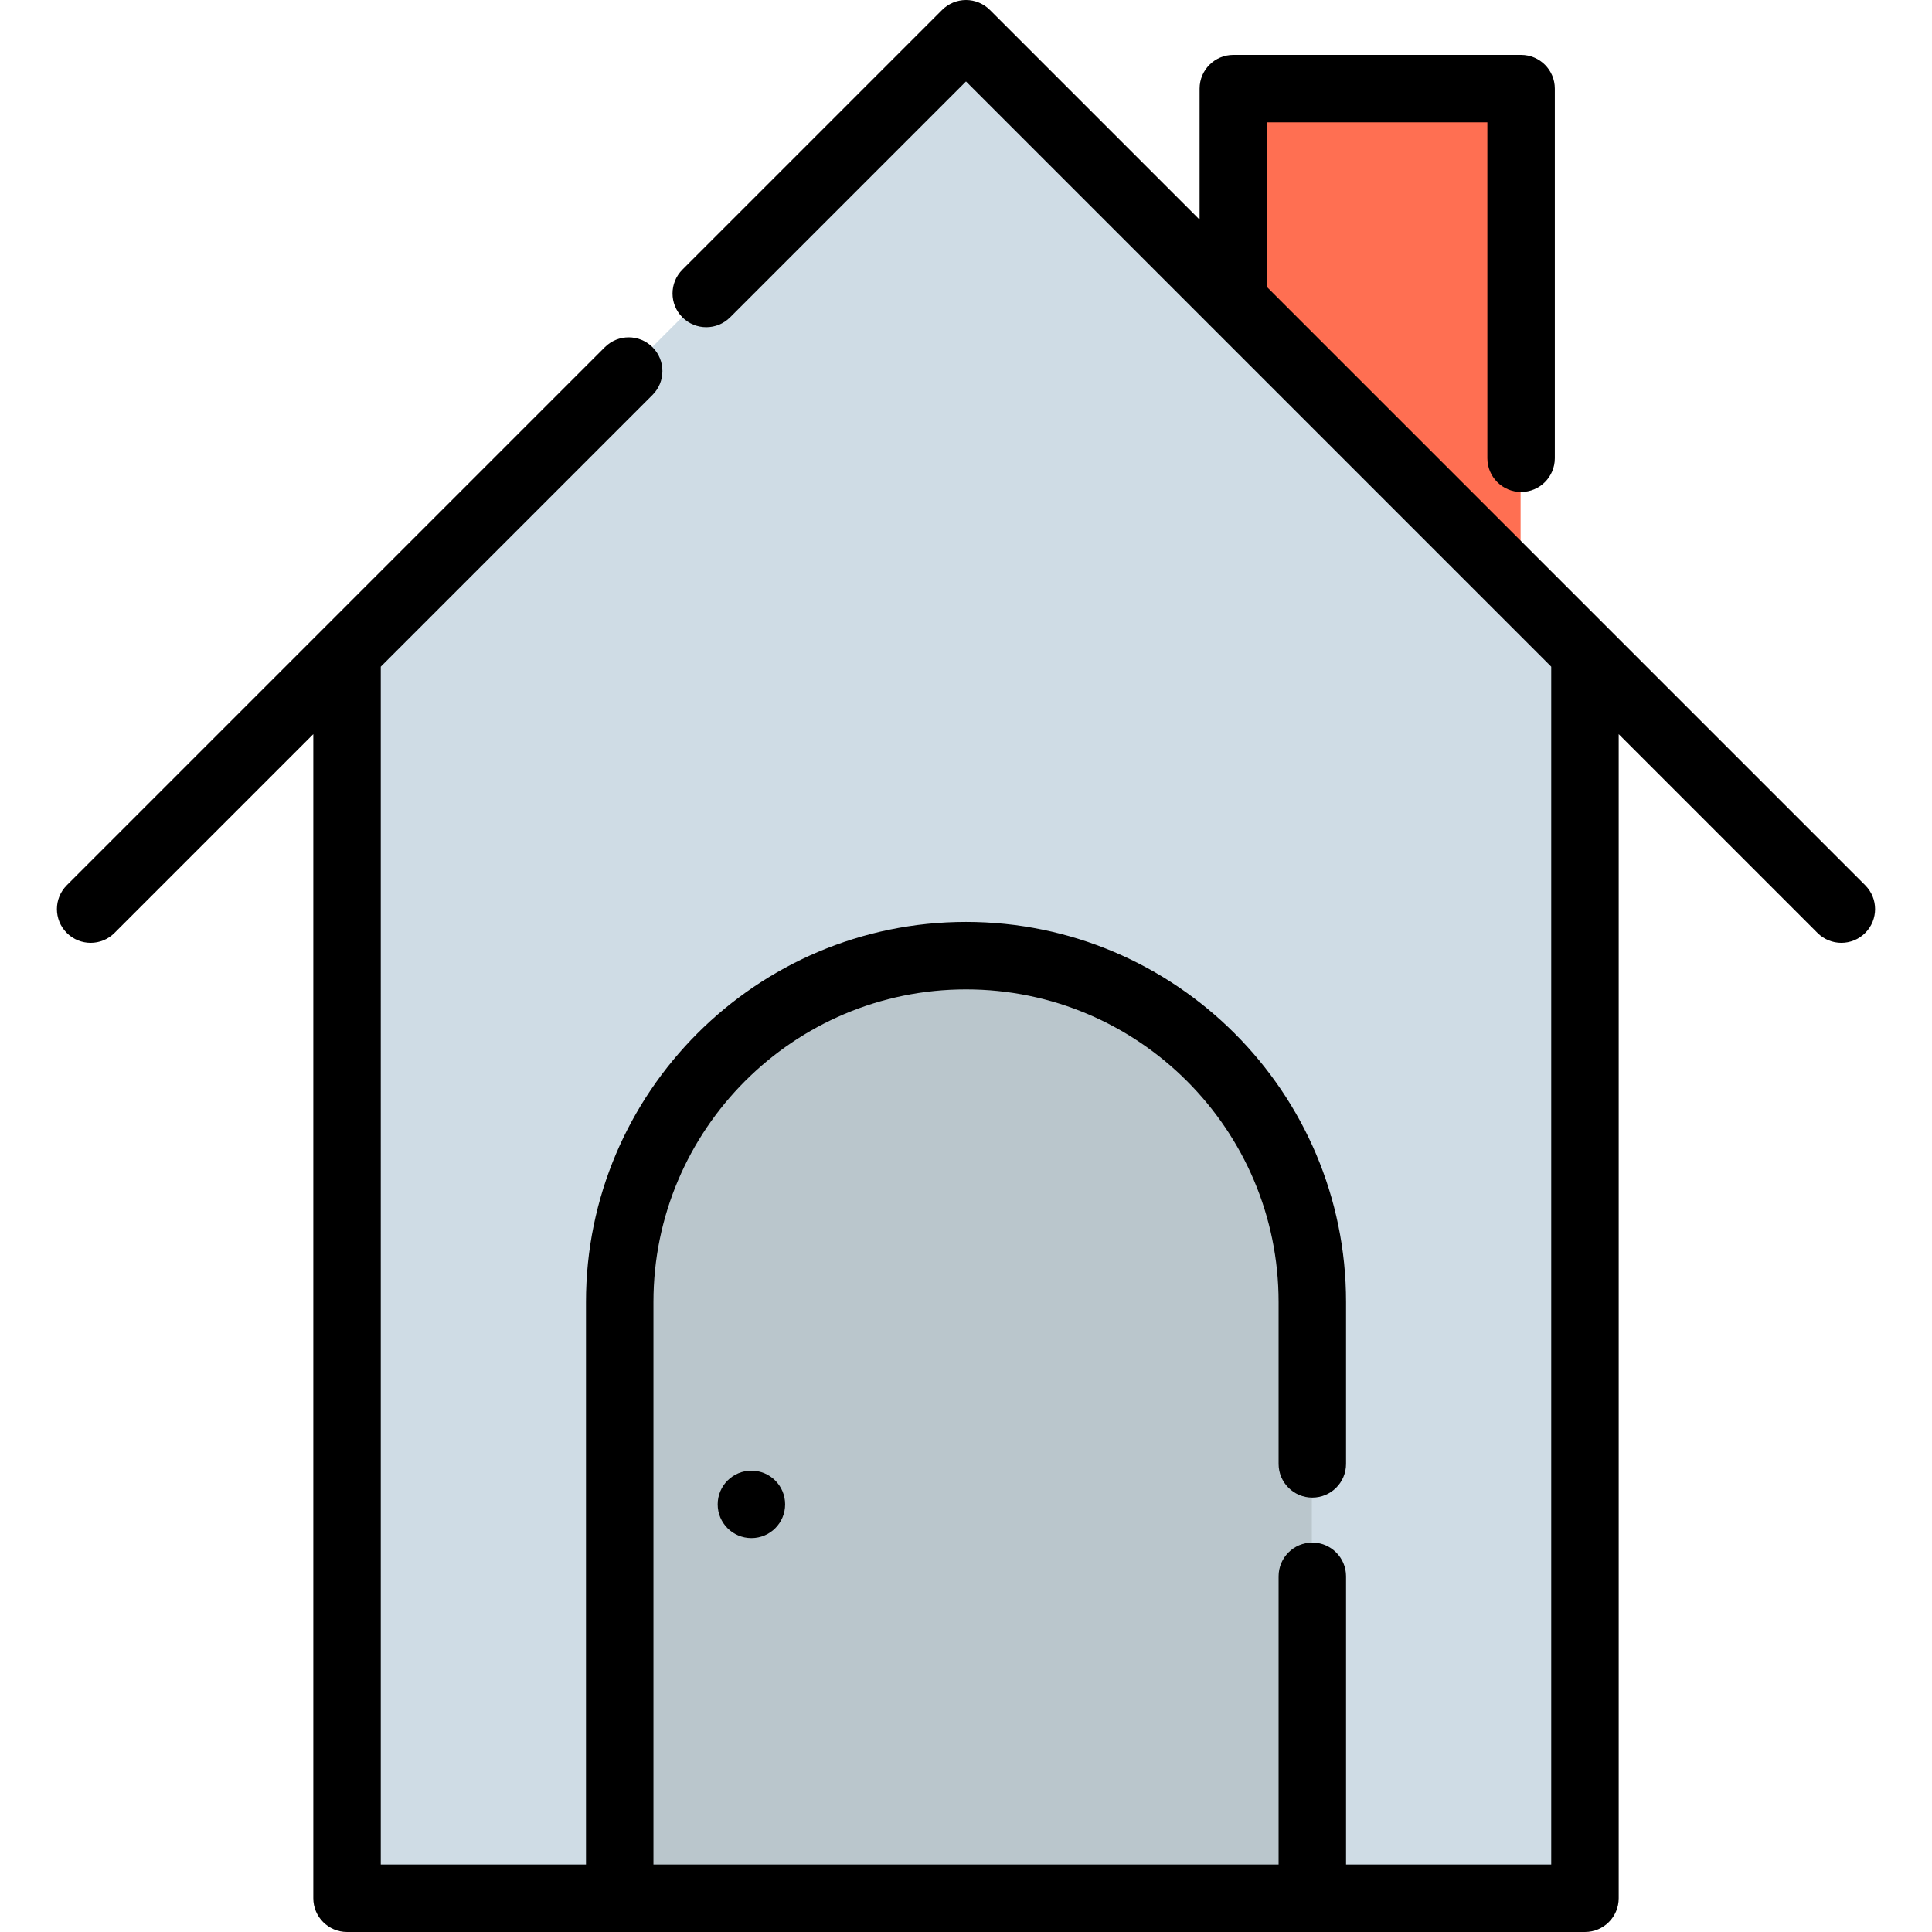
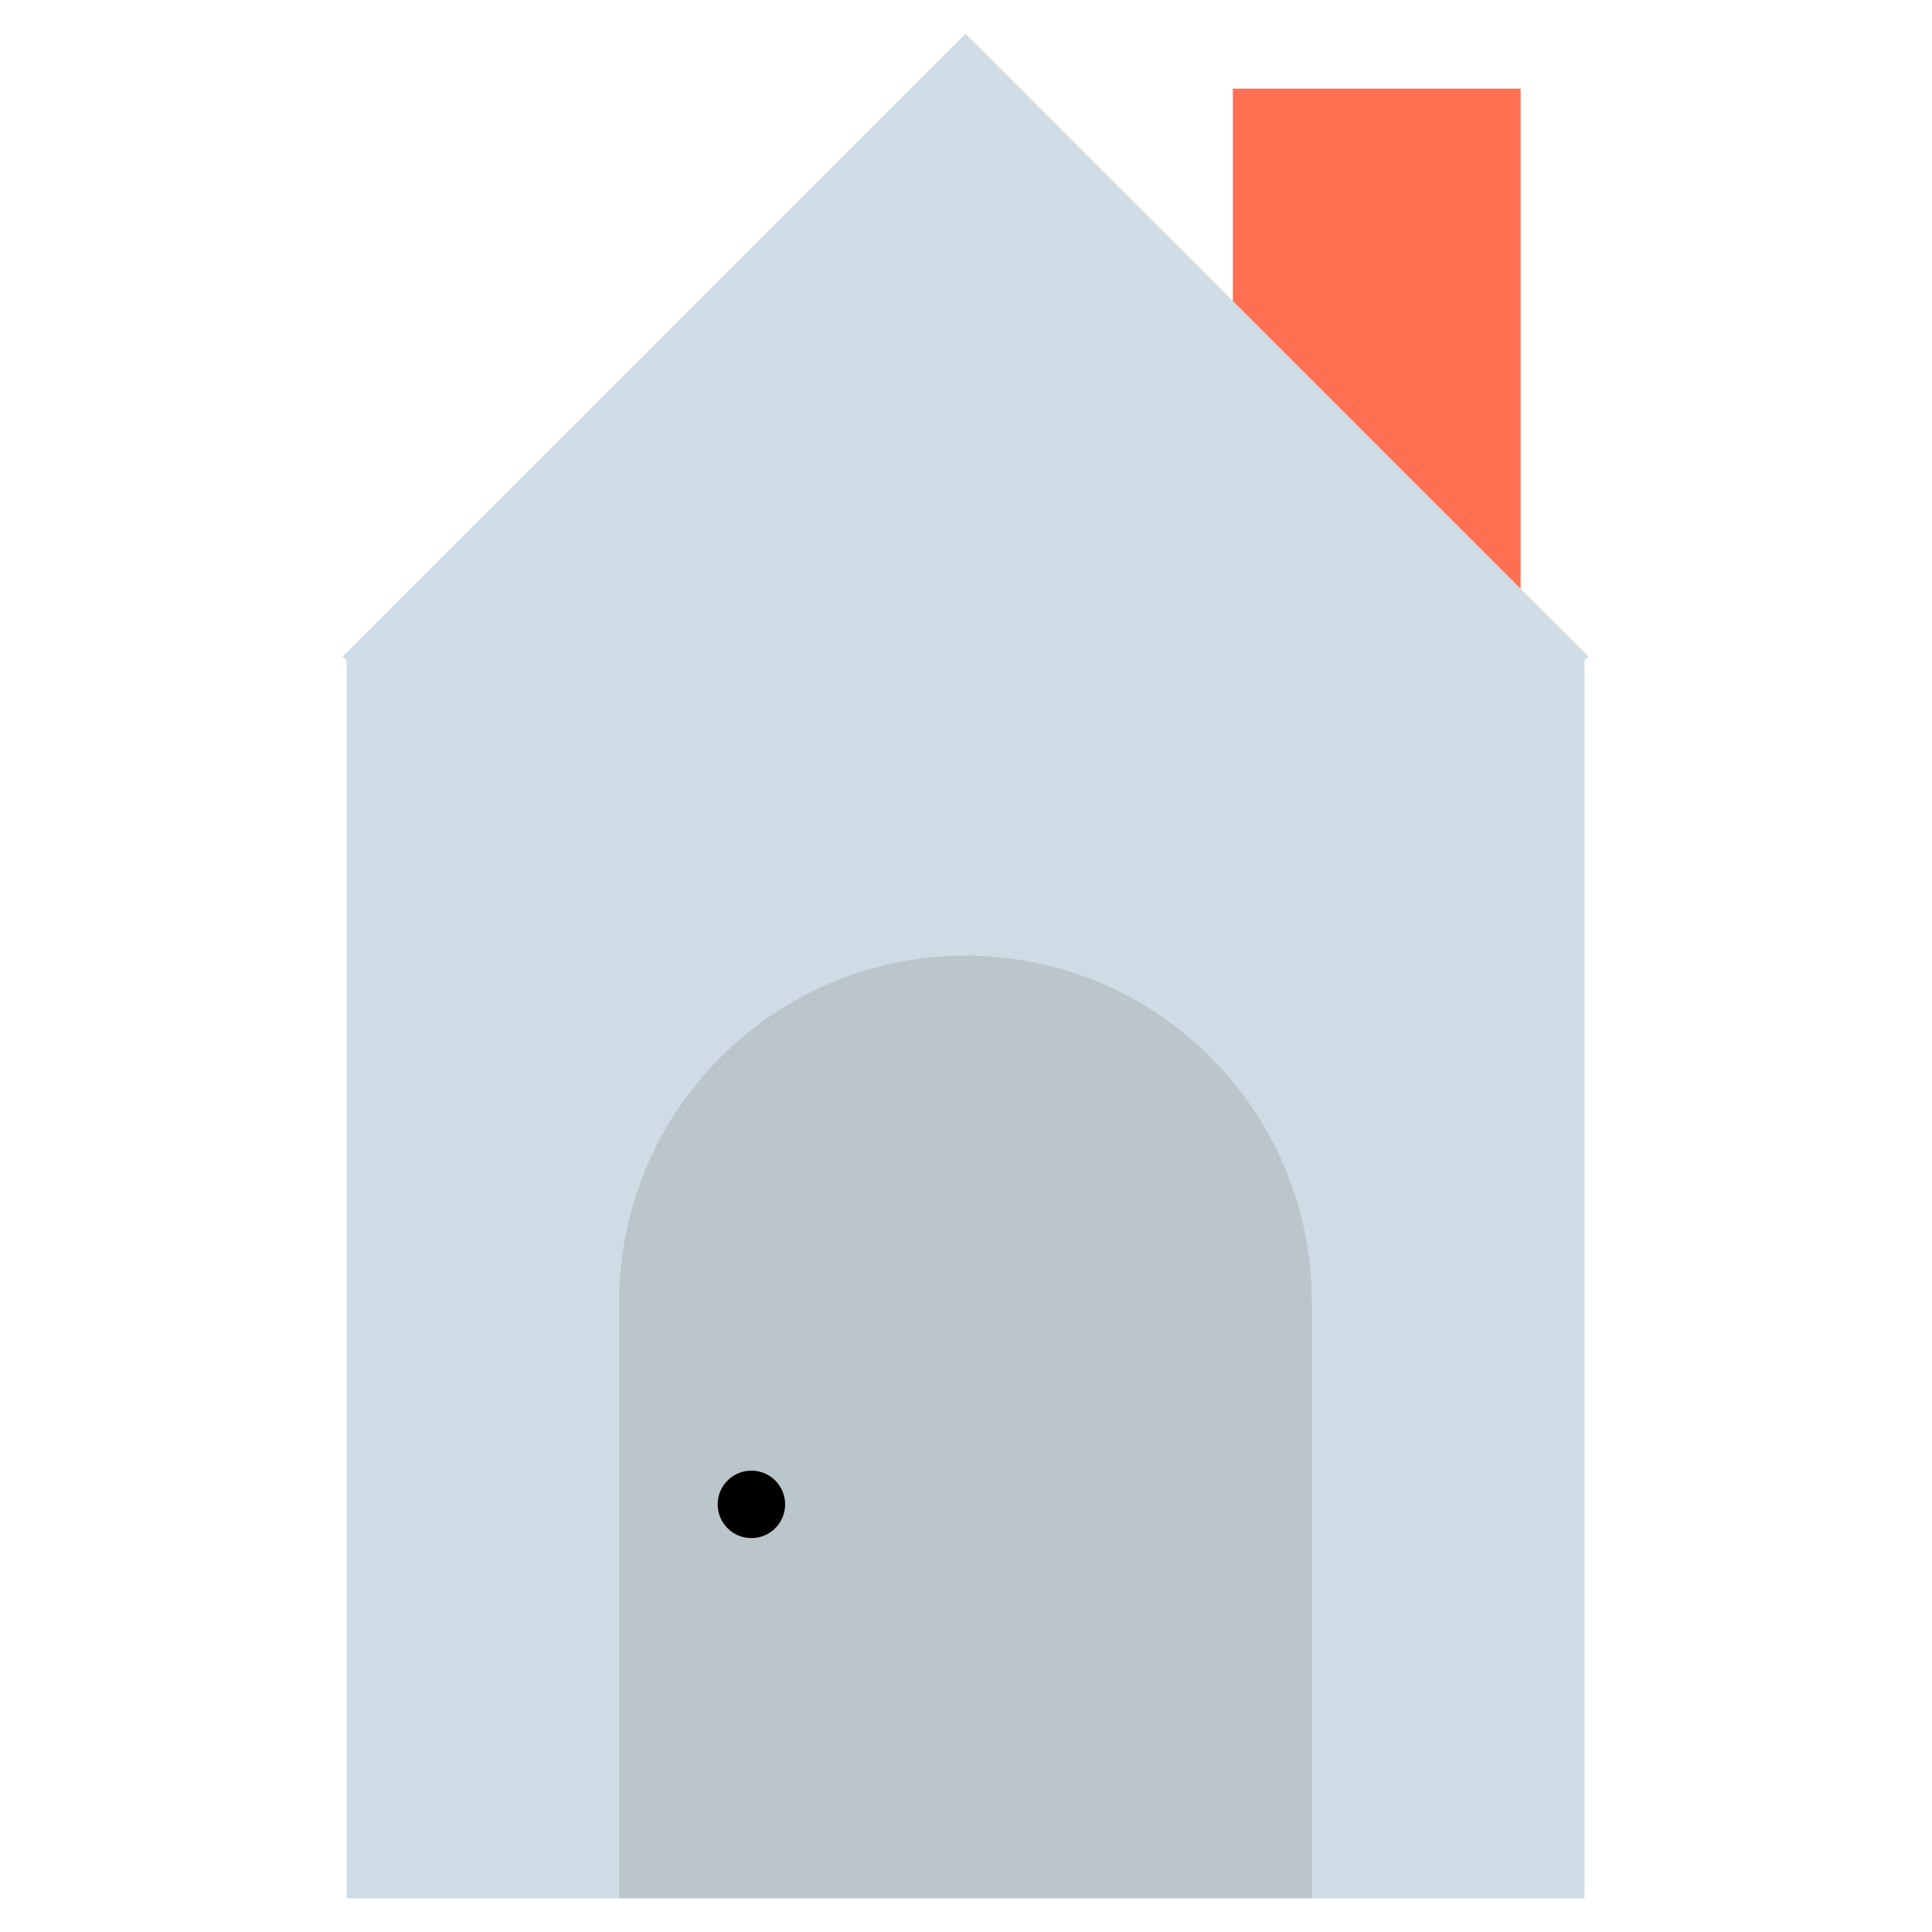
<svg xmlns="http://www.w3.org/2000/svg" height="800px" width="800px" version="1.1" id="Layer_1" viewBox="0 0 512 512" xml:space="preserve">
  <polygon style="fill:#CFDCE5;" points="420.92,173.971 419.904,174.989 419.904,503.072 91.845,503.072 91.845,174.989   90.828,173.971 255.874,8.949 " />
  <polyline style="fill:#FF6F52;" points="402.977,156.05 402.977,23.48 326.714,23.48 326.714,79.787 " />
  <path style="fill:#BAC6CC;" d="M255.874,253.256L255.874,253.256c-50.686,0-91.775,41.089-91.775,91.775V503.06h183.55V345.031  C347.649,294.345,306.56,253.256,255.874,253.256z" />
-   <path d="M494.301,234.599L335.784,76.082V32.419h58.384v89.013c0,4.937,4.001,8.939,8.939,8.939c4.938,0,8.939-4.002,8.939-8.939  V23.48c0-4.937-4.001-8.939-8.939-8.939h-76.263c-4.938,0-8.939,4.002-8.939,8.939v34.723L262.322,2.619  C260.644,0.942,258.371,0,256.001,0c-2.371,0-4.644,0.942-6.322,2.619l-68.836,68.836c-3.491,3.491-3.491,9.151,0,12.641  s9.15,3.492,12.642,0l62.514-62.516l155.095,155.095v317.445H356.72v-76.384c0-4.937-4.001-8.939-8.939-8.939  s-8.939,4.002-8.939,8.939v76.384H173.169V345.031c0-45.675,37.161-82.836,82.836-82.836s82.836,37.161,82.836,82.836v42.908  c0,4.937,4.001,8.939,8.939,8.939s8.939-4.002,8.939-8.939v-42.908c0-55.533-45.18-100.714-100.714-100.714  s-100.714,45.181-100.714,100.714v149.089h-54.386V176.675l72.021-72.021c3.491-3.491,3.491-9.151,0-12.641  c-3.492-3.491-9.151-3.491-12.642,0L17.699,234.599c-3.491,3.491-3.491,9.151,0,12.641c1.746,1.745,4.035,2.619,6.322,2.619  s4.576-0.872,6.322-2.619l52.685-52.685v308.506c0,4.937,4.001,8.939,8.939,8.939h72.264h183.55h72.254  c4.938,0,8.939-4.002,8.939-8.939V194.555l52.685,52.685c1.746,1.745,4.035,2.619,6.322,2.619s4.576-0.872,6.322-2.619  C497.792,243.749,497.792,238.088,494.301,234.599z" />
  <circle cx="199.129" cy="398.673" r="8.939" />
</svg>